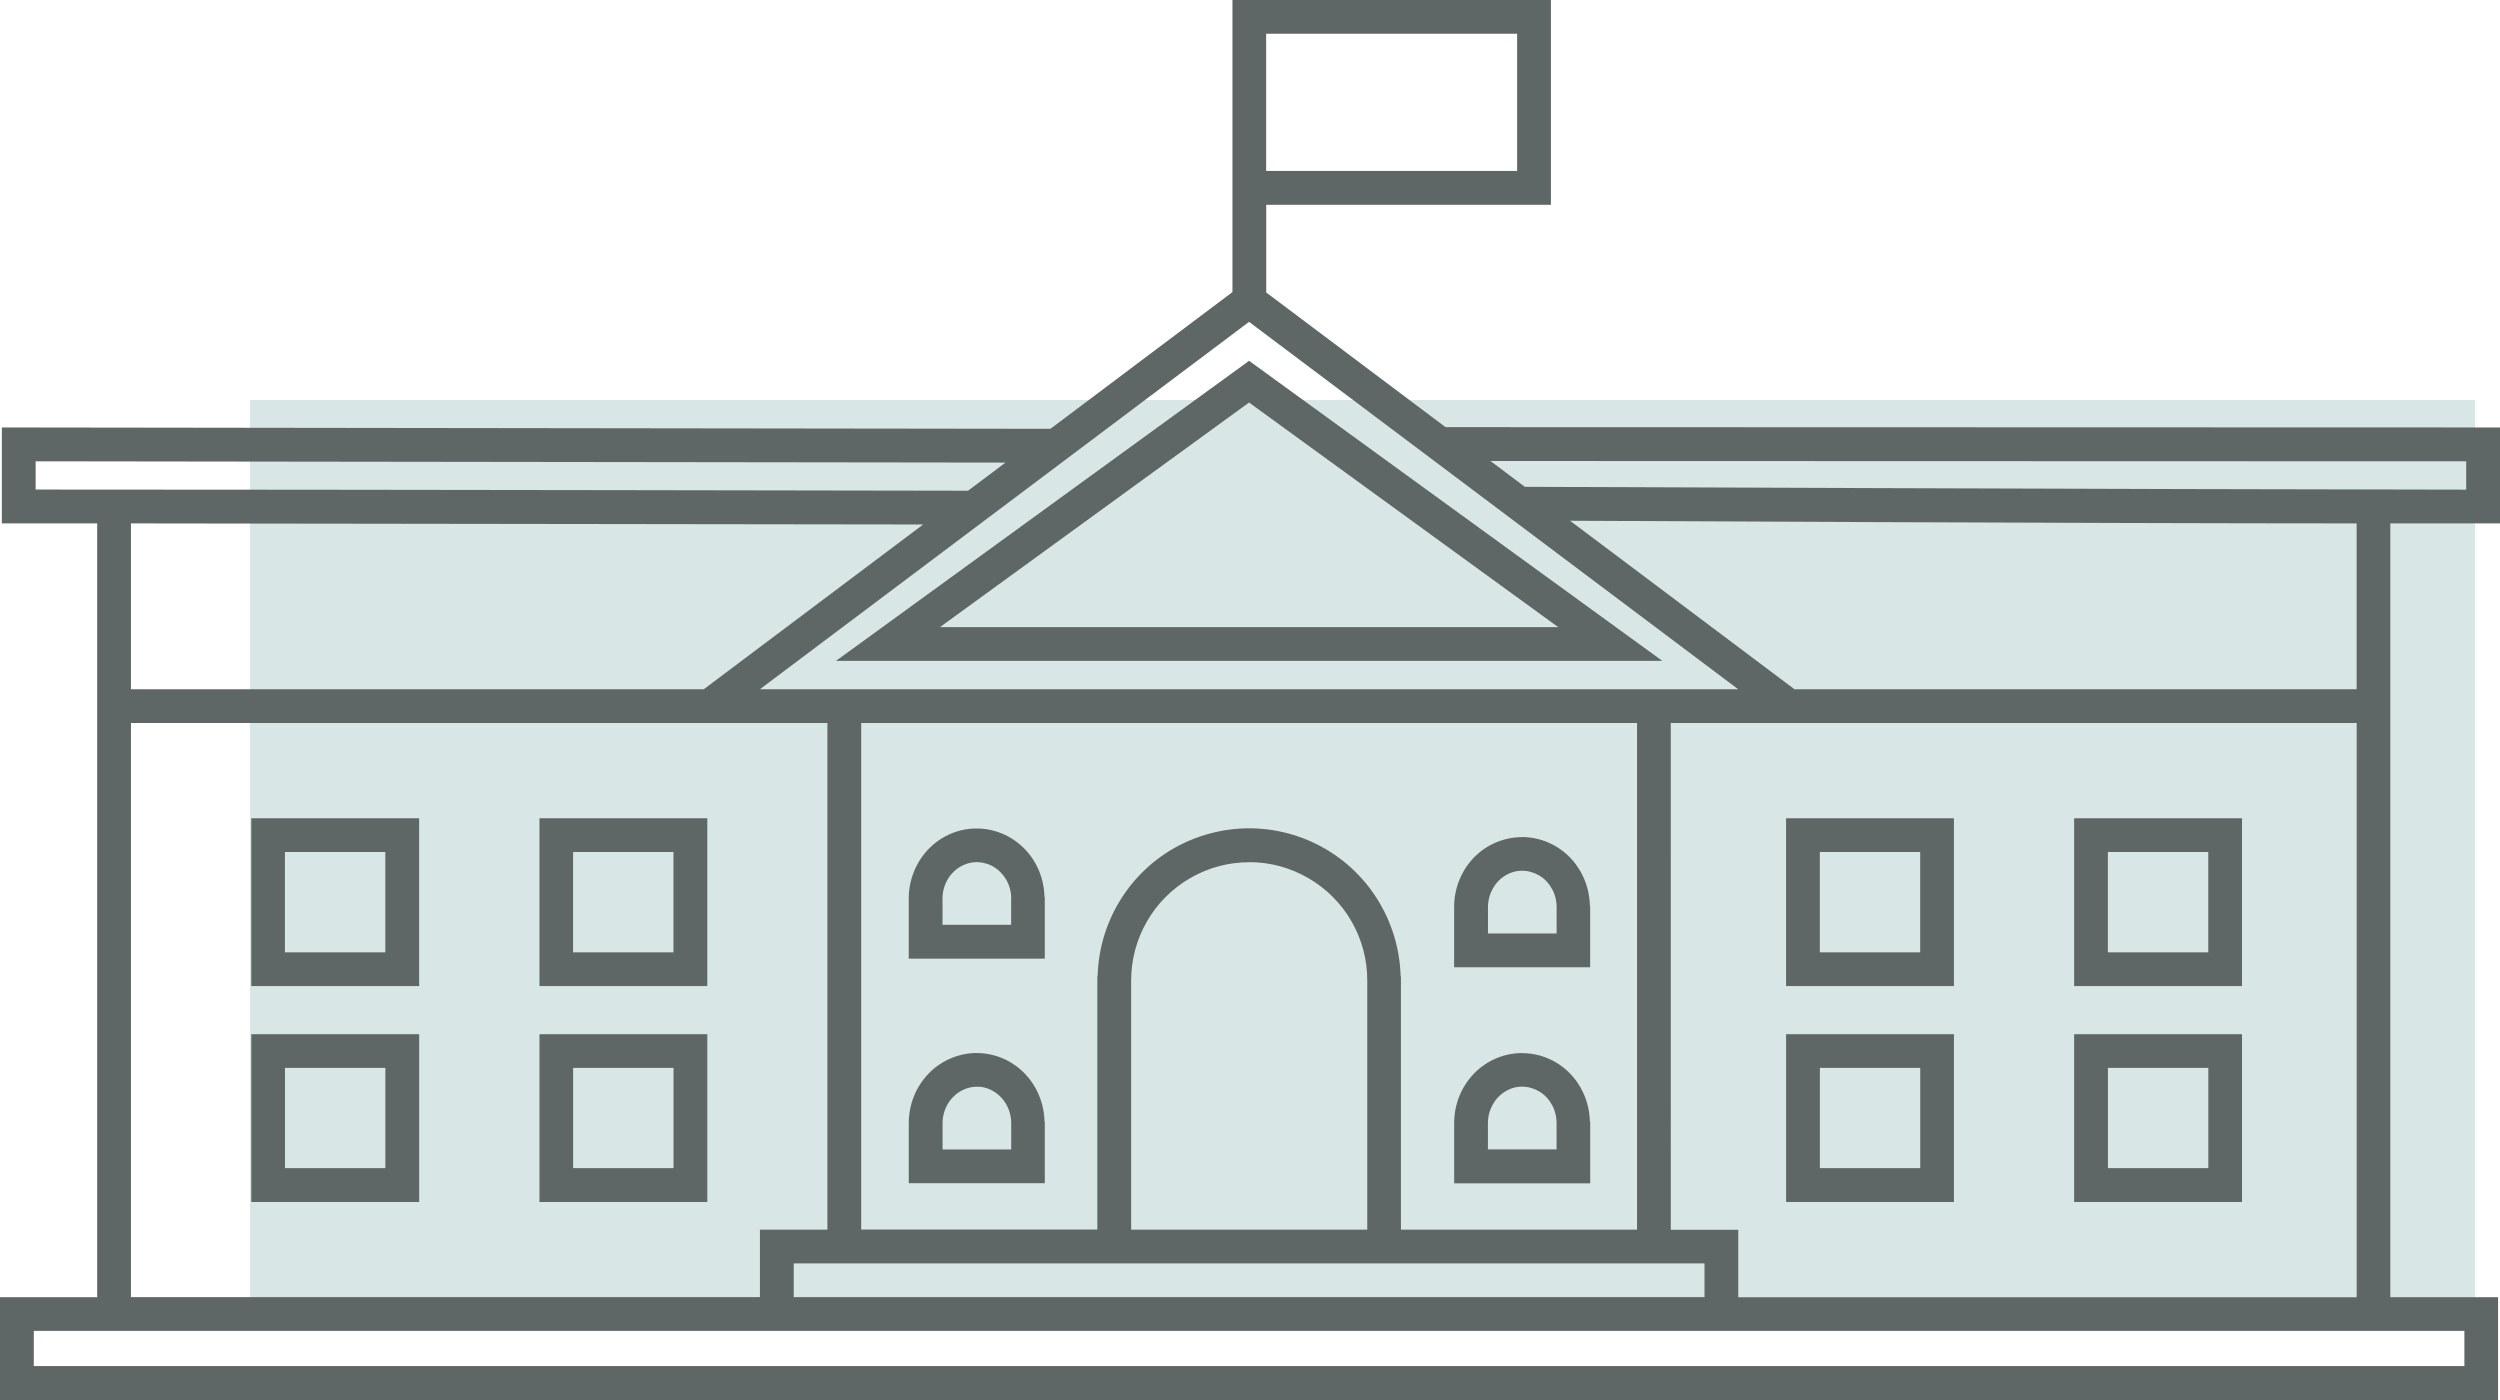
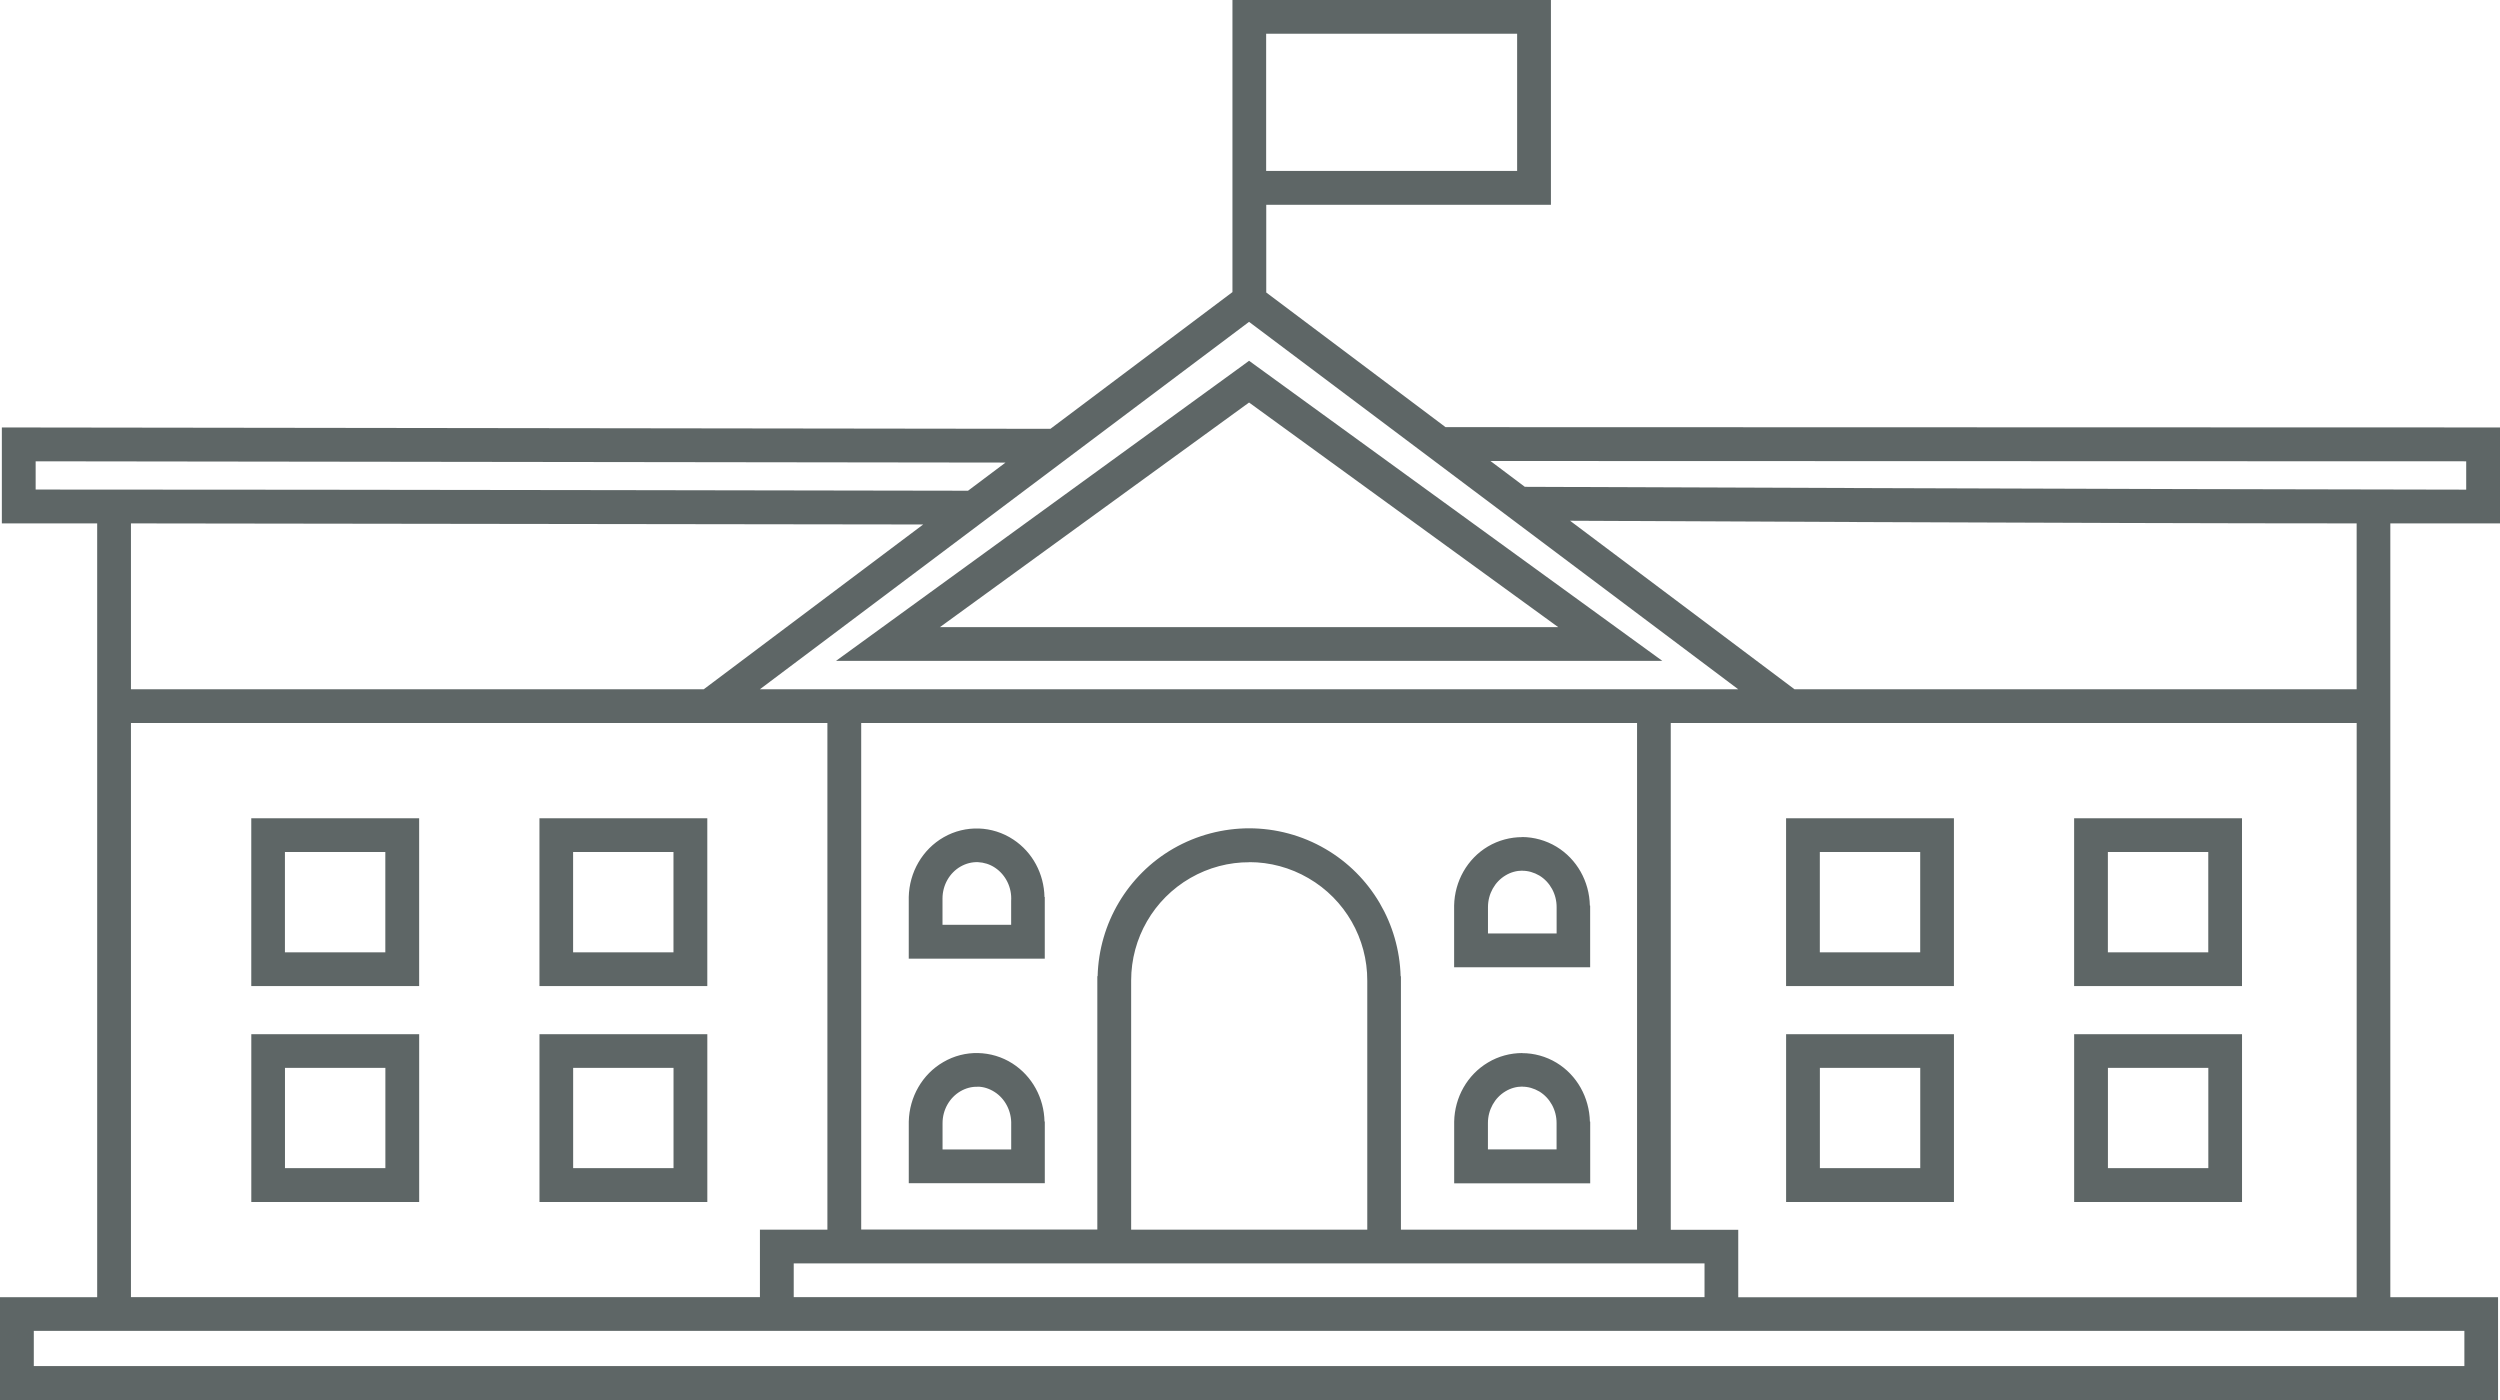
<svg xmlns="http://www.w3.org/2000/svg" width="100px" height="56px" viewBox="0 0 100 56" version="1.1">
  <title>Group 22@2x</title>
  <desc>Created with Sketch.</desc>
  <g id="Design" stroke="none" stroke-width="1" fill="none" fill-rule="evenodd">
    <g id="ARB_Home_am_3a" transform="translate(-1392, -5316)">
      <g id="Group-22" transform="translate(1392, 5316)">
-         <rect id="Rectangle" fill="#D8E6E6" x="10" y="16" width="89" height="36" />
-         <path d="M49.298,0 L49.298,11.684 L42.017,17.153 L0.074,17.098 L0.074,20.935 L3.887,20.935 L3.887,51.889 L0,51.889 L0,56 L99.922,56 L99.922,51.889 L95.613,51.889 L95.613,20.935 L100,20.935 L100,17.098 L57.822,17.086 L50.65,11.7 L50.65,8.191 L62.037,8.191 L62.037,0 L49.298,0 Z M50.646,1.35 L60.685,1.35 L60.685,6.838 L50.646,6.838 L50.646,1.35 Z M49.962,12.874 L69.528,27.57 L30.396,27.57 L49.962,12.874 Z M49.962,14.431 L49.568,14.72 L33.44,26.435 L66.493,26.435 L49.962,14.431 Z M49.962,16.101 L62.329,25.086 L37.596,25.086 L49.962,16.101 Z M59.618,18.44 L98.648,18.452 L98.648,19.586 C86.097,19.574 60.993,19.473 60.993,19.473 L59.618,18.44 Z M1.426,18.452 L40.221,18.503 L38.721,19.629 C38.721,19.629 13.851,19.582 1.426,19.582 L1.426,18.452 Z M62.802,20.83 C62.802,20.83 83.797,20.936 94.266,20.936 L94.266,27.57 L71.779,27.57 L62.802,20.83 Z M5.238,20.936 L36.928,20.979 L28.151,27.57 L5.238,27.57 L5.238,20.936 Z M5.238,28.92 L33.096,28.92 L33.096,49.186 L30.397,49.186 L30.397,51.885 L5.238,51.885 L5.238,28.92 Z M34.448,28.92 L65.482,28.92 L65.482,49.186 L56.037,49.186 L56.037,39.051 L56.025,39.051 C55.967,36.95 54.838,35.018 53.018,33.958 C52.08,33.41 51.029,33.136 49.979,33.132 C48.928,33.132 47.877,33.402 46.936,33.942 C45.104,34.998 43.959,36.939 43.905,39.047 L43.893,39.047 L43.893,49.182 L34.448,49.182 L34.448,28.92 Z M66.83,28.92 L94.267,28.92 L94.267,51.89 L69.53,51.89 L69.53,49.191 L66.831,49.191 L66.83,28.92 Z M10.051,32.73 L10.051,39.442 L16.766,39.442 L16.766,32.73 L10.051,32.73 Z M21.578,32.73 L21.578,39.442 L28.292,39.442 L28.292,32.73 L21.578,32.73 Z M71.443,32.73 L71.443,39.442 L78.157,39.442 L78.157,32.73 L71.443,32.73 Z M82.965,32.73 L82.965,39.442 L89.68,39.442 L89.68,32.73 L82.965,32.73 Z M39.158,33.14 C38.674,33.125 38.185,33.238 37.748,33.489 C36.896,33.977 36.373,34.889 36.35,35.879 L36.35,38.347 L41.791,38.347 L41.791,35.879 L41.779,35.879 C41.76,34.955 41.306,34.091 40.533,33.582 C40.115,33.305 39.635,33.156 39.15,33.14 L39.158,33.14 Z M60.891,33.485 C60.415,33.485 59.938,33.61 59.516,33.86 C58.688,34.353 58.184,35.253 58.165,36.223 L58.165,38.691 L63.606,38.691 L63.606,36.223 L63.594,36.223 C63.575,35.261 63.079,34.365 62.258,33.868 C61.836,33.614 61.36,33.485 60.887,33.481 L60.891,33.485 Z M11.397,34.079 L15.413,34.079 L15.413,38.093 L11.397,38.093 L11.397,34.079 Z M22.924,34.079 L26.939,34.079 L26.939,38.093 L22.924,38.093 L22.924,34.079 Z M72.793,34.079 L76.808,34.079 L76.808,38.093 L72.793,38.093 L72.793,34.079 Z M84.315,34.079 L88.331,34.079 L88.331,38.093 L84.315,38.093 L84.315,34.079 Z M39.118,34.486 C39.356,34.498 39.591,34.568 39.802,34.709 C40.224,34.991 40.481,35.495 40.446,36.035 L40.446,36.993 L37.7,36.993 L37.7,35.941 C37.7,35.401 37.985,34.912 38.423,34.662 C38.642,34.537 38.88,34.478 39.118,34.486 L39.118,34.486 Z M49.977,34.486 C50.793,34.486 51.609,34.701 52.34,35.128 C53.801,35.976 54.699,37.541 54.691,39.235 L54.691,49.186 L45.246,49.186 L45.246,39.219 C45.246,37.525 46.149,35.965 47.614,35.12 C48.348,34.697 49.164,34.486 49.977,34.49 L49.977,34.486 Z M60.894,34.83 C61.129,34.83 61.359,34.897 61.574,35.022 C62,35.28 62.269,35.765 62.265,36.293 L62.265,37.338 L59.519,37.338 L59.519,36.285 C59.519,35.753 59.793,35.272 60.218,35.018 C60.429,34.889 60.664,34.826 60.898,34.826 L60.894,34.83 Z M10.052,41.367 L10.052,48.079 L16.767,48.079 L16.767,41.367 L10.052,41.367 Z M21.579,41.367 L21.579,48.079 L28.293,48.079 L28.293,41.367 L21.579,41.367 Z M71.444,41.367 L71.444,48.079 L78.158,48.079 L78.158,41.367 L71.444,41.367 Z M82.966,41.367 L82.966,48.079 L89.681,48.079 L89.681,41.367 L82.966,41.367 Z M60.893,42.122 C60.417,42.122 59.94,42.247 59.518,42.501 C58.69,42.994 58.186,43.894 58.167,44.864 L58.167,47.332 L63.608,47.332 L63.608,44.864 L63.596,44.864 C63.573,43.902 63.081,43.006 62.26,42.509 C61.838,42.255 61.362,42.126 60.889,42.126 L60.893,42.122 Z M39.128,42.122 C38.648,42.11 38.163,42.231 37.734,42.482 C36.89,42.97 36.374,43.878 36.351,44.86 L36.351,47.328 L41.792,47.328 L41.792,44.86 L41.78,44.86 C41.761,43.921 41.288,43.045 40.499,42.54 C40.077,42.27 39.601,42.133 39.12,42.122 L39.128,42.122 Z M11.399,42.716 L15.415,42.716 L15.415,46.726 L11.399,46.726 L11.399,42.716 Z M22.926,42.716 L26.941,42.716 L26.941,46.726 L22.926,46.726 L22.926,42.716 Z M72.795,42.716 L76.81,42.716 L76.81,46.726 L72.795,46.726 L72.795,42.716 Z M84.317,42.716 L88.333,42.716 L88.333,46.726 L84.317,46.726 L84.317,42.716 Z M60.892,43.467 C61.127,43.467 61.357,43.534 61.572,43.659 C61.998,43.917 62.267,44.402 62.263,44.93 L62.263,45.975 L59.517,45.975 L59.517,44.922 C59.517,44.39 59.791,43.909 60.216,43.655 C60.427,43.526 60.662,43.463 60.896,43.463 L60.892,43.467 Z M39.1,43.467 C39.334,43.467 39.569,43.542 39.784,43.679 C40.206,43.948 40.467,44.449 40.448,44.985 L40.448,45.979 L37.702,45.979 L37.702,44.926 C37.702,44.39 37.983,43.905 38.417,43.651 C38.631,43.526 38.87,43.463 39.104,43.471 L39.1,43.467 Z M31.749,50.536 L68.181,50.536 L68.181,51.885 L31.749,51.885 L31.749,50.536 Z M1.352,53.235 L98.575,53.235 L98.575,54.643 L1.352,54.643 L1.352,53.235 Z" id="Shape" fill="#5E6666" fill-rule="nonzero" />
+         <path d="M49.298,0 L49.298,11.684 L42.017,17.153 L0.074,17.098 L0.074,20.935 L3.887,20.935 L3.887,51.889 L0,51.889 L0,56 L99.922,56 L99.922,51.889 L95.613,51.889 L95.613,20.935 L100,20.935 L100,17.098 L57.822,17.086 L50.65,11.7 L50.65,8.191 L62.037,8.191 L62.037,0 L49.298,0 Z M50.646,1.35 L60.685,1.35 L60.685,6.838 L50.646,6.838 L50.646,1.35 Z M49.962,12.874 L69.528,27.57 L30.396,27.57 L49.962,12.874 Z M49.962,14.431 L49.568,14.72 L33.44,26.435 L66.493,26.435 L49.962,14.431 Z M49.962,16.101 L62.329,25.086 L37.596,25.086 L49.962,16.101 Z M59.618,18.44 L98.648,18.452 L98.648,19.586 C86.097,19.574 60.993,19.473 60.993,19.473 L59.618,18.44 Z M1.426,18.452 L40.221,18.503 L38.721,19.629 C38.721,19.629 13.851,19.582 1.426,19.582 L1.426,18.452 Z M62.802,20.83 C62.802,20.83 83.797,20.936 94.266,20.936 L94.266,27.57 L71.779,27.57 L62.802,20.83 Z M5.238,20.936 L36.928,20.979 L28.151,27.57 L5.238,27.57 L5.238,20.936 Z M5.238,28.92 L33.096,28.92 L33.096,49.186 L30.397,49.186 L30.397,51.885 L5.238,51.885 L5.238,28.92 Z M34.448,28.92 L65.482,28.92 L65.482,49.186 L56.037,49.186 L56.037,39.051 L56.025,39.051 C55.967,36.95 54.838,35.018 53.018,33.958 C52.08,33.41 51.029,33.136 49.979,33.132 C48.928,33.132 47.877,33.402 46.936,33.942 C45.104,34.998 43.959,36.939 43.905,39.047 L43.893,39.047 L43.893,49.182 L34.448,49.182 L34.448,28.92 M66.83,28.92 L94.267,28.92 L94.267,51.89 L69.53,51.89 L69.53,49.191 L66.831,49.191 L66.83,28.92 Z M10.051,32.73 L10.051,39.442 L16.766,39.442 L16.766,32.73 L10.051,32.73 Z M21.578,32.73 L21.578,39.442 L28.292,39.442 L28.292,32.73 L21.578,32.73 Z M71.443,32.73 L71.443,39.442 L78.157,39.442 L78.157,32.73 L71.443,32.73 Z M82.965,32.73 L82.965,39.442 L89.68,39.442 L89.68,32.73 L82.965,32.73 Z M39.158,33.14 C38.674,33.125 38.185,33.238 37.748,33.489 C36.896,33.977 36.373,34.889 36.35,35.879 L36.35,38.347 L41.791,38.347 L41.791,35.879 L41.779,35.879 C41.76,34.955 41.306,34.091 40.533,33.582 C40.115,33.305 39.635,33.156 39.15,33.14 L39.158,33.14 Z M60.891,33.485 C60.415,33.485 59.938,33.61 59.516,33.86 C58.688,34.353 58.184,35.253 58.165,36.223 L58.165,38.691 L63.606,38.691 L63.606,36.223 L63.594,36.223 C63.575,35.261 63.079,34.365 62.258,33.868 C61.836,33.614 61.36,33.485 60.887,33.481 L60.891,33.485 Z M11.397,34.079 L15.413,34.079 L15.413,38.093 L11.397,38.093 L11.397,34.079 Z M22.924,34.079 L26.939,34.079 L26.939,38.093 L22.924,38.093 L22.924,34.079 Z M72.793,34.079 L76.808,34.079 L76.808,38.093 L72.793,38.093 L72.793,34.079 Z M84.315,34.079 L88.331,34.079 L88.331,38.093 L84.315,38.093 L84.315,34.079 Z M39.118,34.486 C39.356,34.498 39.591,34.568 39.802,34.709 C40.224,34.991 40.481,35.495 40.446,36.035 L40.446,36.993 L37.7,36.993 L37.7,35.941 C37.7,35.401 37.985,34.912 38.423,34.662 C38.642,34.537 38.88,34.478 39.118,34.486 L39.118,34.486 Z M49.977,34.486 C50.793,34.486 51.609,34.701 52.34,35.128 C53.801,35.976 54.699,37.541 54.691,39.235 L54.691,49.186 L45.246,49.186 L45.246,39.219 C45.246,37.525 46.149,35.965 47.614,35.12 C48.348,34.697 49.164,34.486 49.977,34.49 L49.977,34.486 Z M60.894,34.83 C61.129,34.83 61.359,34.897 61.574,35.022 C62,35.28 62.269,35.765 62.265,36.293 L62.265,37.338 L59.519,37.338 L59.519,36.285 C59.519,35.753 59.793,35.272 60.218,35.018 C60.429,34.889 60.664,34.826 60.898,34.826 L60.894,34.83 Z M10.052,41.367 L10.052,48.079 L16.767,48.079 L16.767,41.367 L10.052,41.367 Z M21.579,41.367 L21.579,48.079 L28.293,48.079 L28.293,41.367 L21.579,41.367 Z M71.444,41.367 L71.444,48.079 L78.158,48.079 L78.158,41.367 L71.444,41.367 Z M82.966,41.367 L82.966,48.079 L89.681,48.079 L89.681,41.367 L82.966,41.367 Z M60.893,42.122 C60.417,42.122 59.94,42.247 59.518,42.501 C58.69,42.994 58.186,43.894 58.167,44.864 L58.167,47.332 L63.608,47.332 L63.608,44.864 L63.596,44.864 C63.573,43.902 63.081,43.006 62.26,42.509 C61.838,42.255 61.362,42.126 60.889,42.126 L60.893,42.122 Z M39.128,42.122 C38.648,42.11 38.163,42.231 37.734,42.482 C36.89,42.97 36.374,43.878 36.351,44.86 L36.351,47.328 L41.792,47.328 L41.792,44.86 L41.78,44.86 C41.761,43.921 41.288,43.045 40.499,42.54 C40.077,42.27 39.601,42.133 39.12,42.122 L39.128,42.122 Z M11.399,42.716 L15.415,42.716 L15.415,46.726 L11.399,46.726 L11.399,42.716 Z M22.926,42.716 L26.941,42.716 L26.941,46.726 L22.926,46.726 L22.926,42.716 Z M72.795,42.716 L76.81,42.716 L76.81,46.726 L72.795,46.726 L72.795,42.716 Z M84.317,42.716 L88.333,42.716 L88.333,46.726 L84.317,46.726 L84.317,42.716 Z M60.892,43.467 C61.127,43.467 61.357,43.534 61.572,43.659 C61.998,43.917 62.267,44.402 62.263,44.93 L62.263,45.975 L59.517,45.975 L59.517,44.922 C59.517,44.39 59.791,43.909 60.216,43.655 C60.427,43.526 60.662,43.463 60.896,43.463 L60.892,43.467 Z M39.1,43.467 C39.334,43.467 39.569,43.542 39.784,43.679 C40.206,43.948 40.467,44.449 40.448,44.985 L40.448,45.979 L37.702,45.979 L37.702,44.926 C37.702,44.39 37.983,43.905 38.417,43.651 C38.631,43.526 38.87,43.463 39.104,43.471 L39.1,43.467 Z M31.749,50.536 L68.181,50.536 L68.181,51.885 L31.749,51.885 L31.749,50.536 Z M1.352,53.235 L98.575,53.235 L98.575,54.643 L1.352,54.643 L1.352,53.235 Z" id="Shape" fill="#5E6666" fill-rule="nonzero" />
      </g>
    </g>
  </g>
</svg>